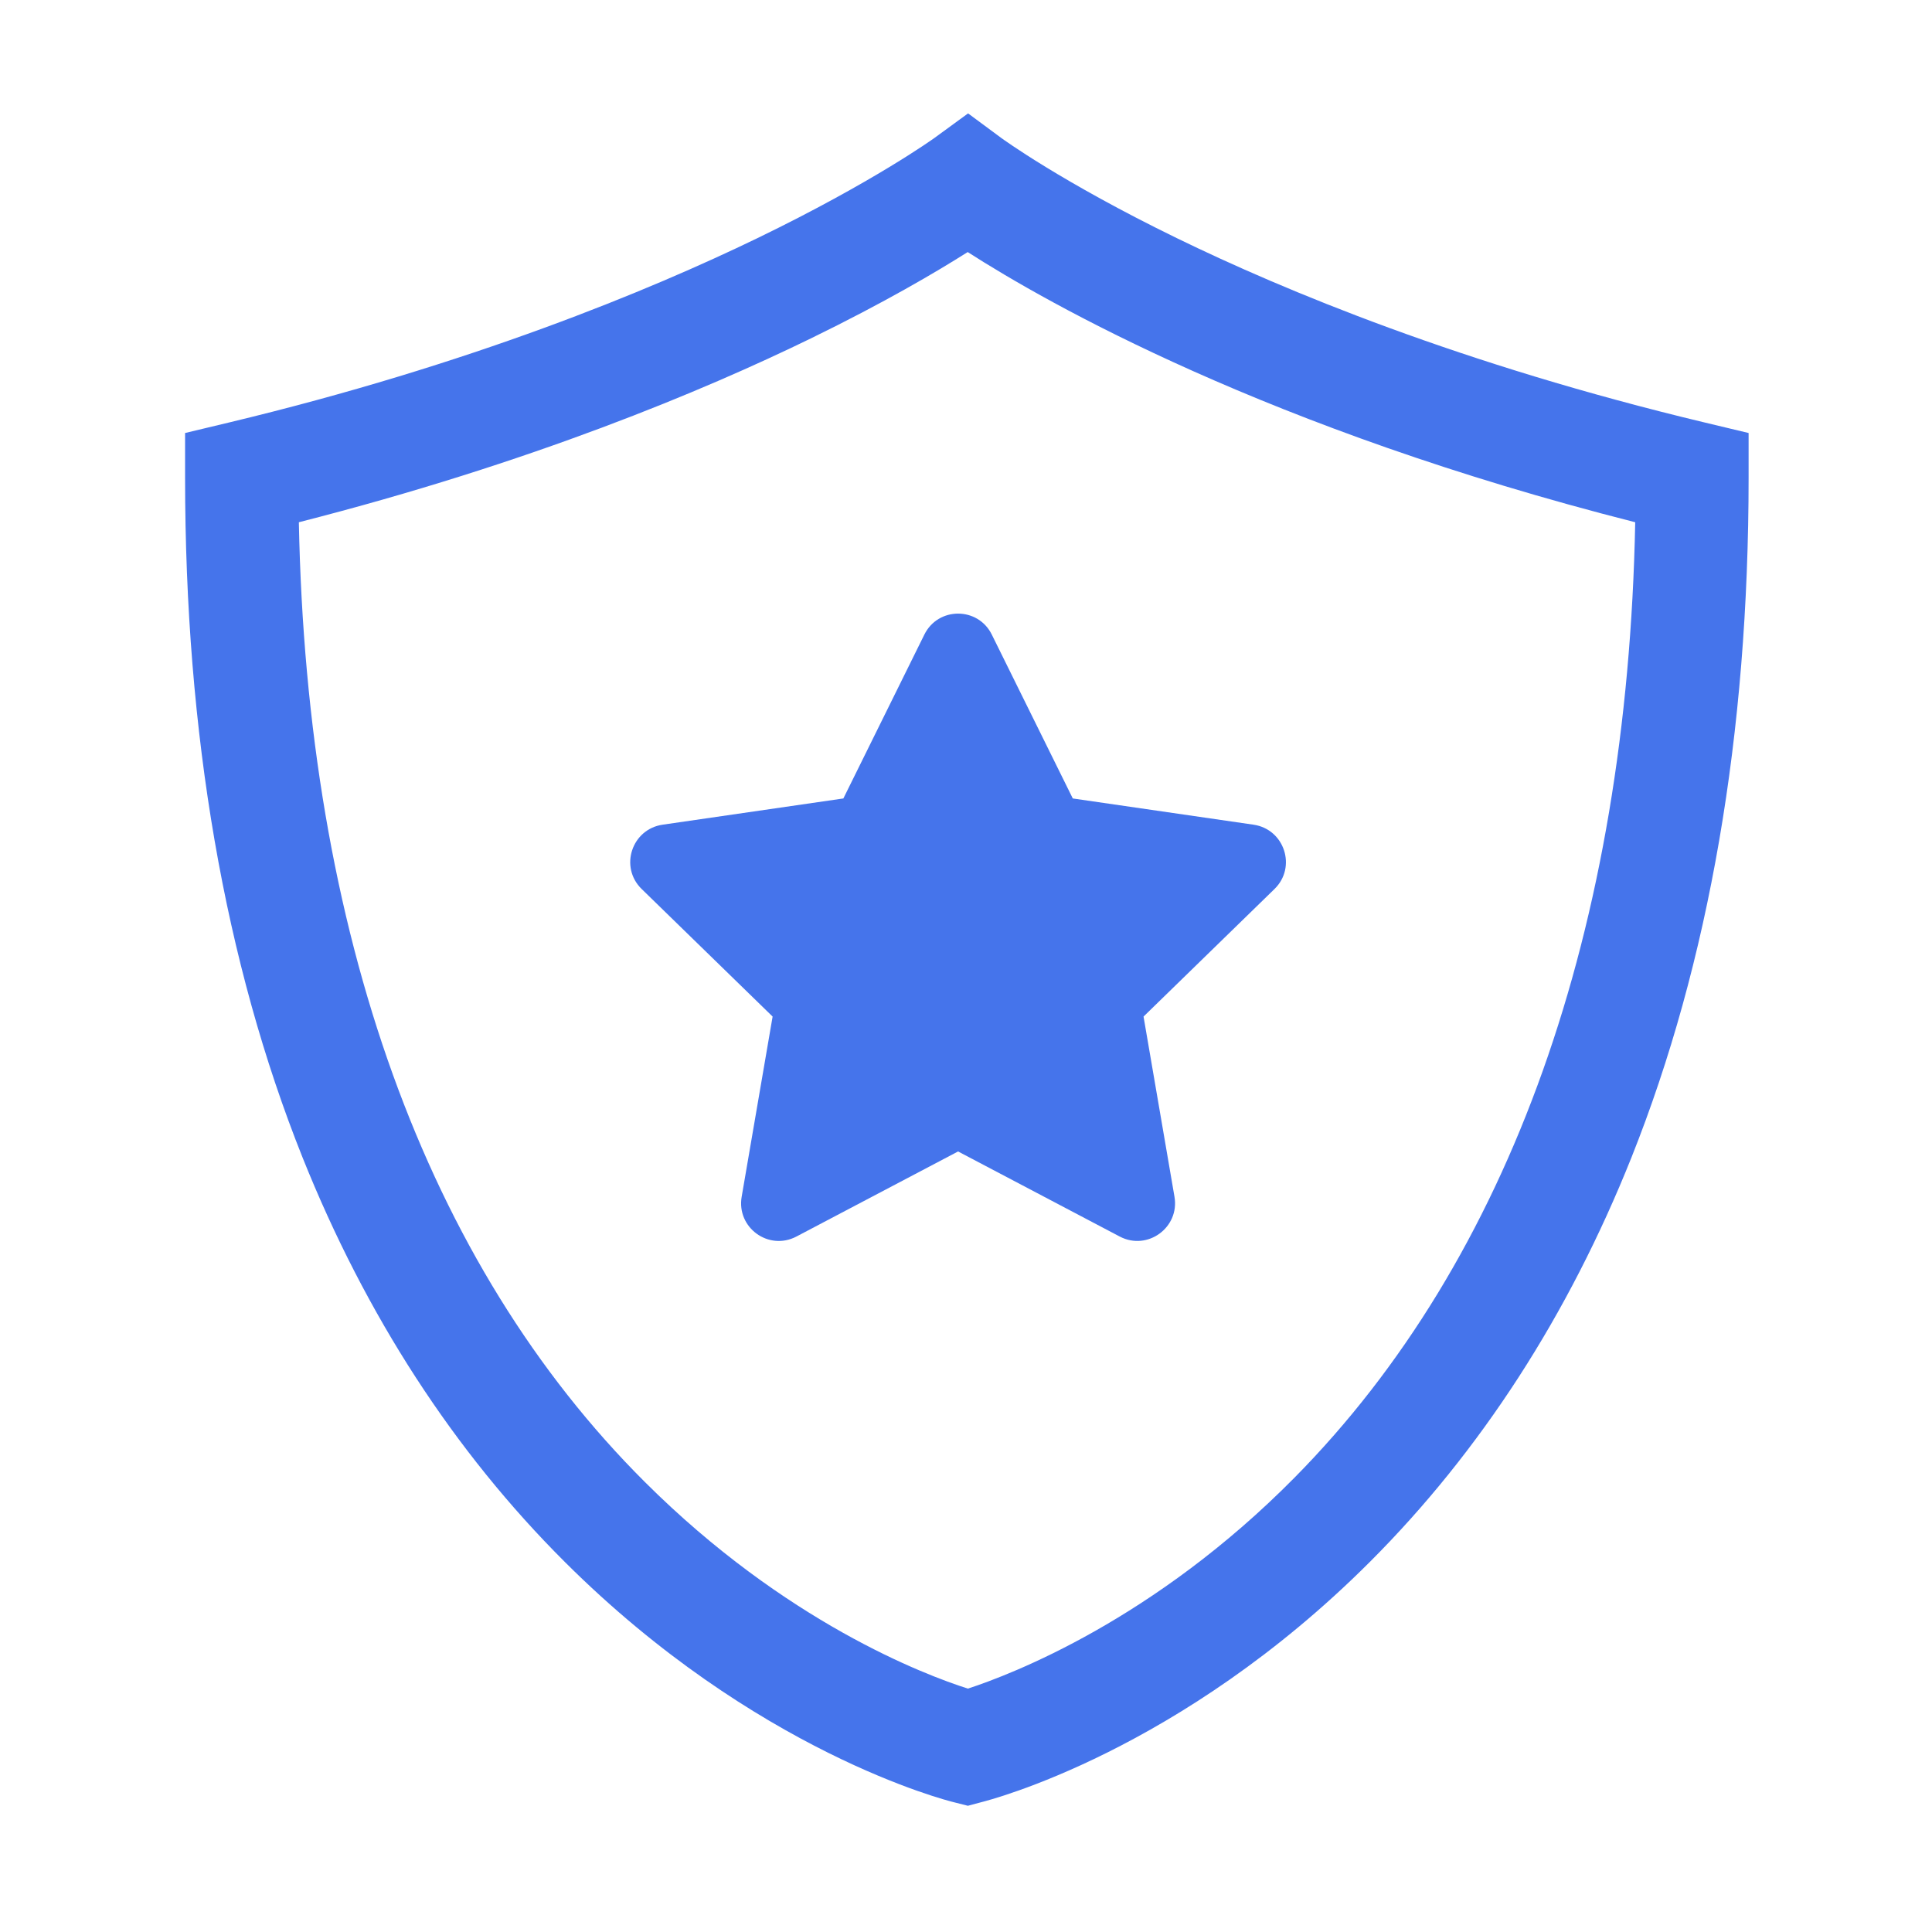
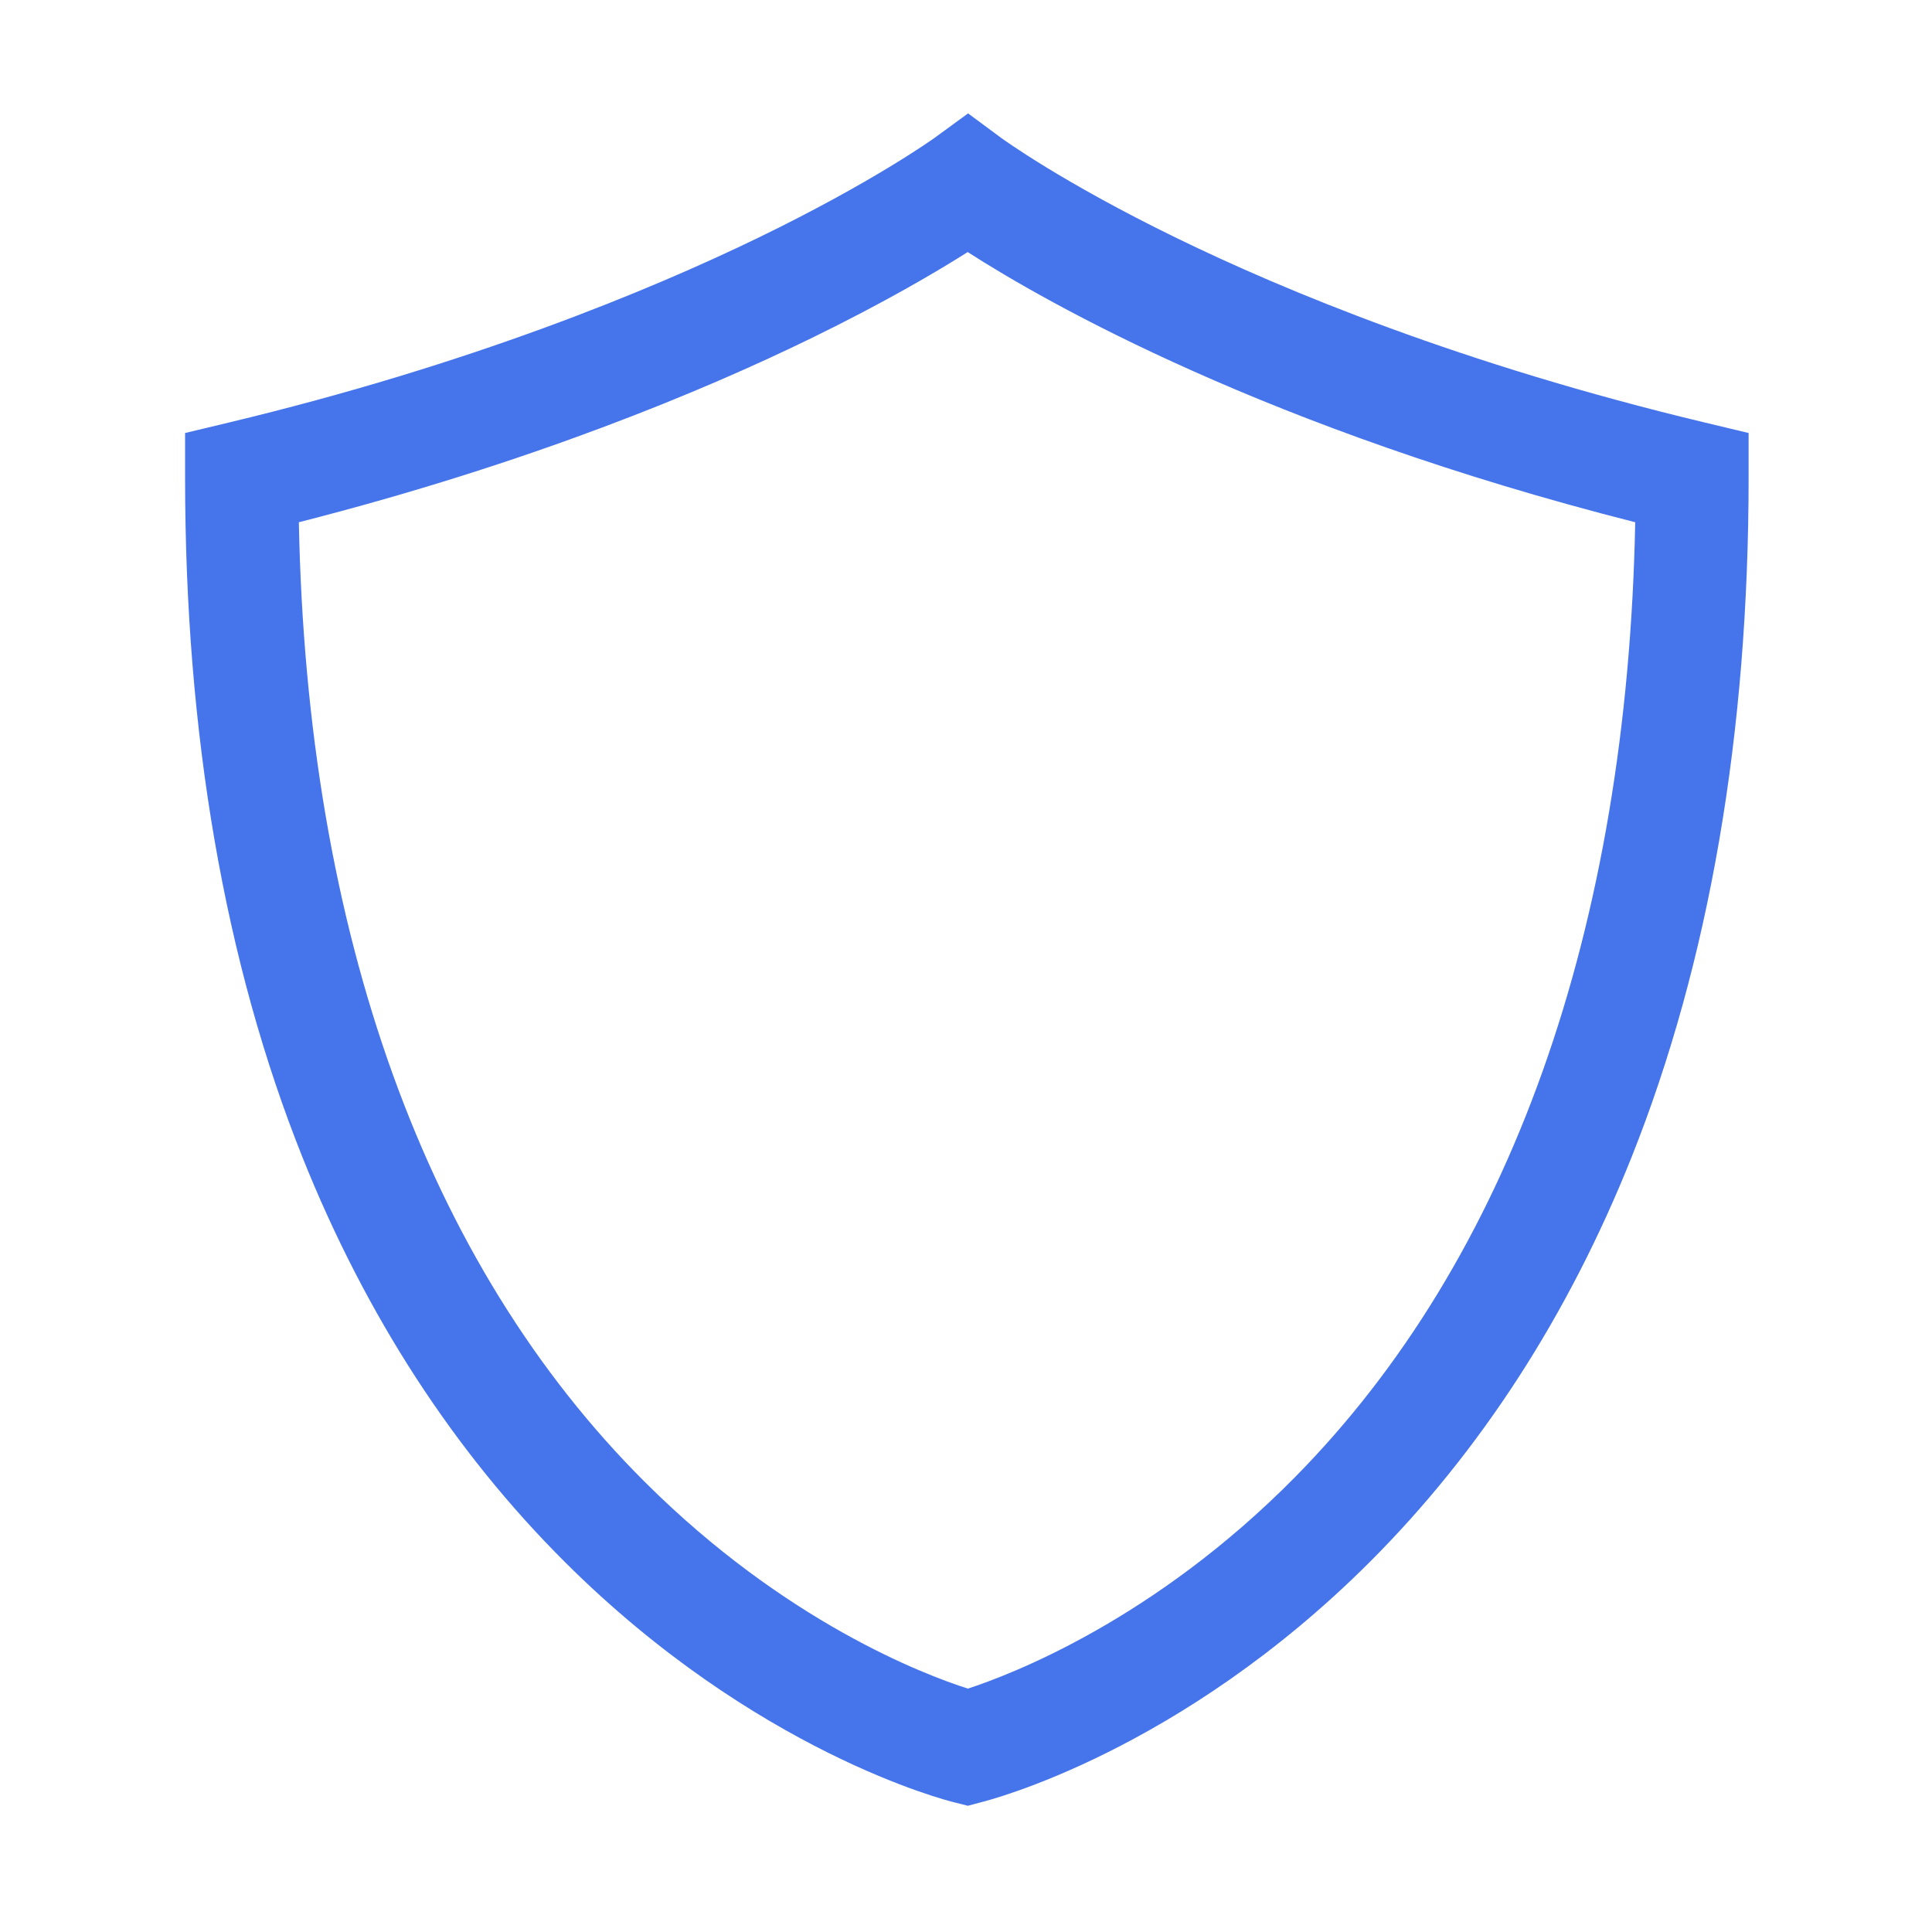
<svg xmlns="http://www.w3.org/2000/svg" viewBox="0 0 1024 1024" width="48" height="48" style="" filter="none">
  <g>
    <path d="M513 957.1l-7.1-1.8c-4.3-1-105.5-26.7-206.5-127.4-58.8-58.6-105.5-130.7-139-214.3C119.1 510.3 98.1 389 98.1 253.2v-23.7l23-5.5c128.5-30.8 223.4-70.2 280.4-97.8 61.7-29.9 93.5-52.9 93.8-53.1l17.8-13 17.7 13.1c0.3 0.2 31.5 23.1 92.9 53 56.6 27.6 151.2 67 280.1 97.8l23 5.5v23.7c0 135.8-20.9 257-62.1 360.3-33.4 83.6-80 155.7-138.6 214.3-100.7 100.7-201.7 126.3-206 127.4l-7.1 1.9zM158.4 276.8c4.2 217.6 67.4 393.1 183.4 508.7C416.3 859.8 490.1 887.7 513 895c23-7.5 98.7-36.4 173.3-112 114.1-115.6 176.2-290.3 180.4-506.2-194.5-49.4-311.6-116.1-353.8-143.2-16.4 10.4-44.2 26.8-83.2 45.8-56.4 27.5-148.2 66-271.3 97.4z" p-id="28687" fill="rgba(69,116,235,1)" />
-     <path d="M525.7 336.4l42.9 86.8 95.8 13.9c16.4 2.4 23 22.5 11.1 34.1l-69.4 67.6 16.4 95.5c2.8 16.3-14.3 28.8-29 21.1l-85.7-45.1-85.7 45.1c-14.7 7.7-31.8-4.7-29-21.1l16.4-95.5-69.4-67.6c-11.9-11.6-5.3-31.7 11.1-34.1l95.8-13.9 42.9-86.8c7.3-14.9 28.5-14.9 35.8 0z" p-id="28688" fill="rgba(69,116,235,1)" />
  </g>
</svg>